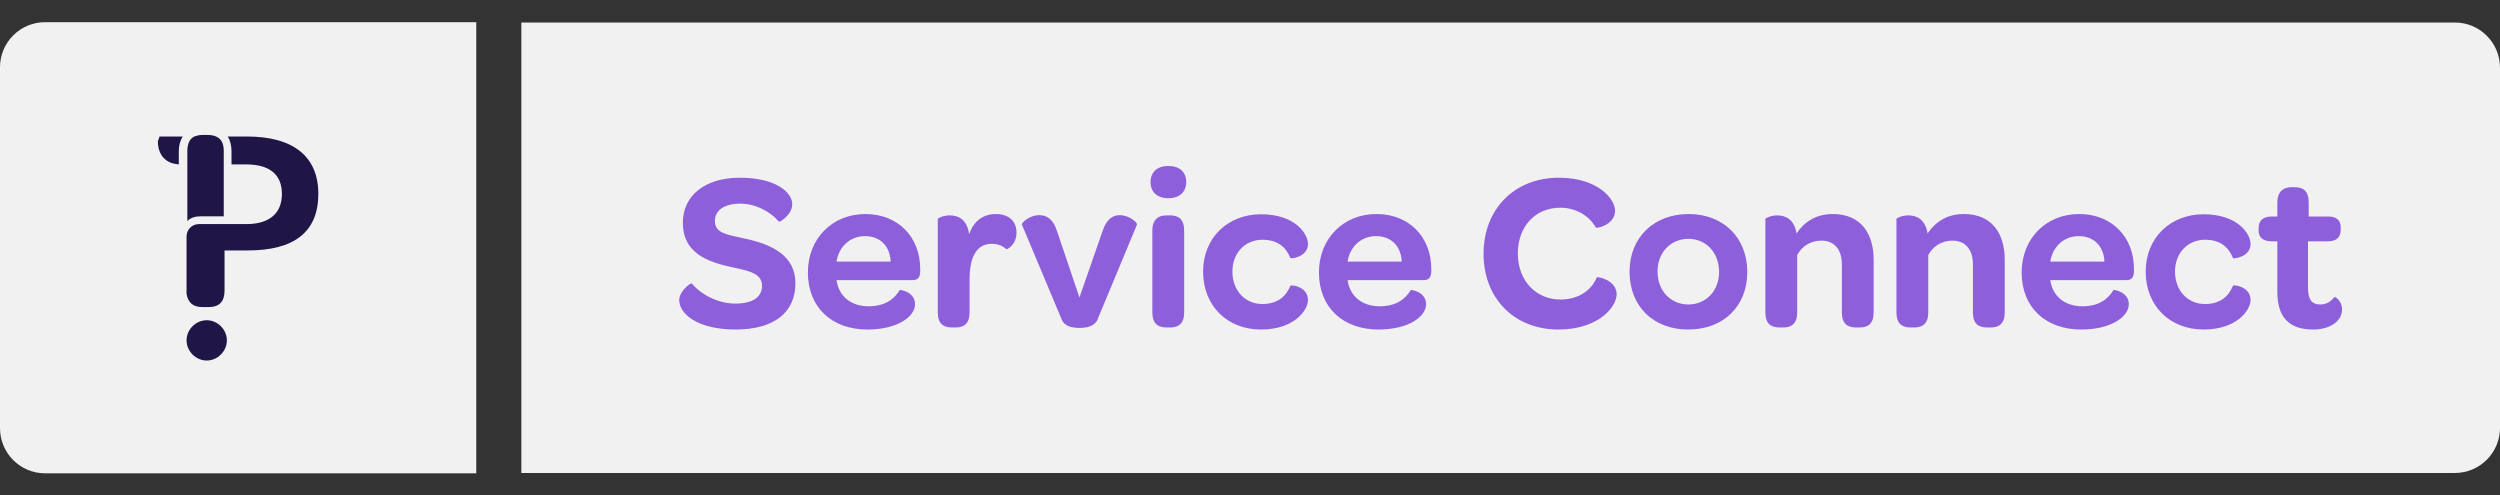
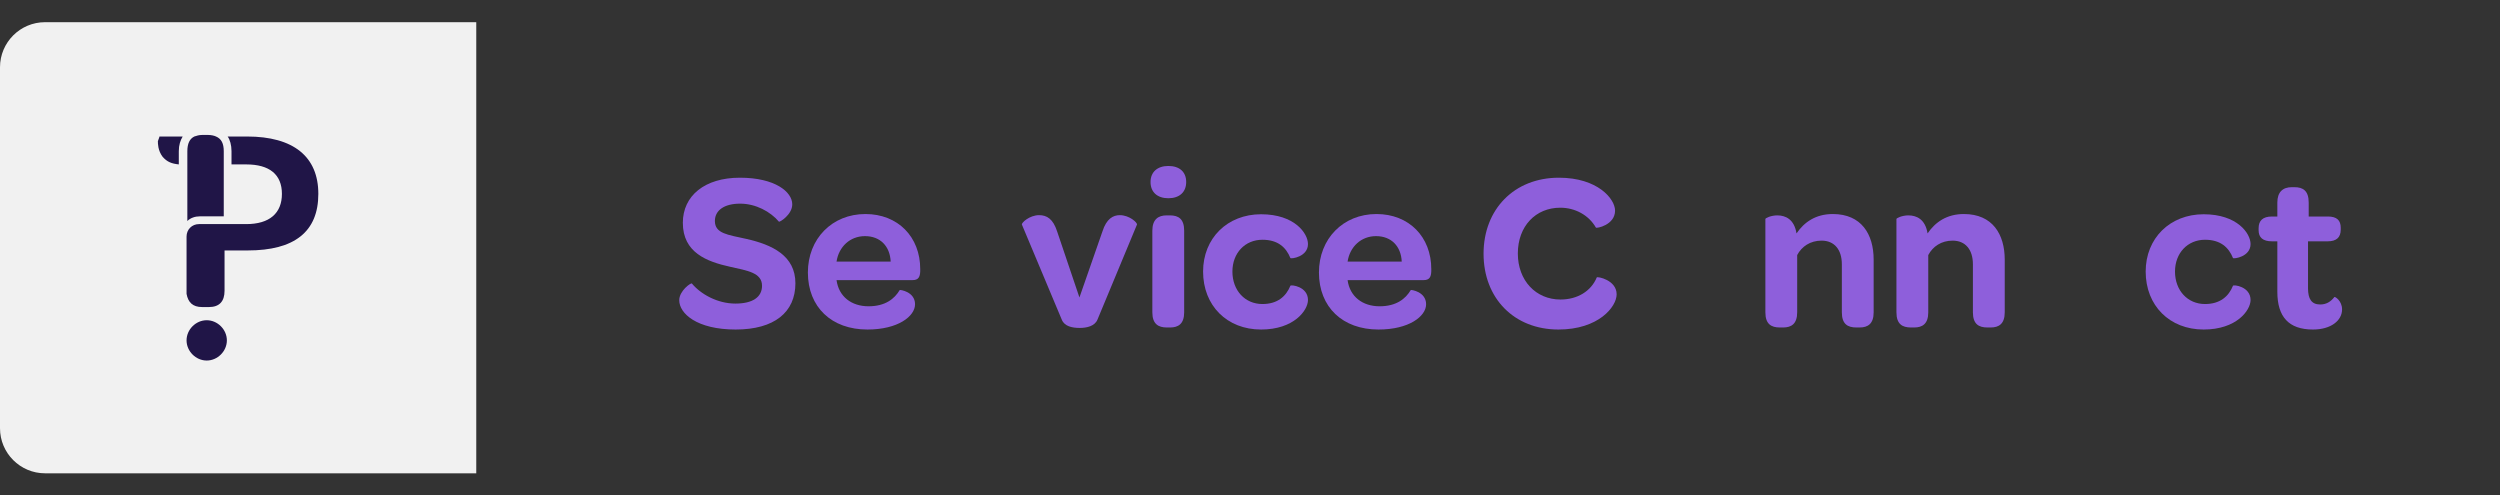
<svg xmlns="http://www.w3.org/2000/svg" width="111" height="22" viewBox="0 0 111 22" fill="none">
  <rect x="0" y="0" width="111" height="22" fill="#333333" stroke="none" />
  <path d="M0 2.988C0 1.881 0.897 0.985 2.003 0.985H21.146V21.015H2.003C0.897 21.015 0 20.119 0 19.012V2.988Z" fill="#F1F1F1" />
  <path fill-rule="evenodd" clip-rule="evenodd" d="M10.073 15.113C10.073 15.595 9.66 16.008 9.178 16.008C8.696 16.008 8.283 15.595 8.283 15.113C8.283 14.631 8.696 14.218 9.178 14.218C9.66 14.218 10.073 14.631 10.073 15.113ZM7.079 6.061H8.111C8.008 6.233 7.939 6.44 7.939 6.715V7.3C7.629 7.266 7.423 7.197 7.216 6.956C7.01 6.681 7.01 6.371 7.01 6.268C7.044 6.164 7.079 6.096 7.079 6.061ZM14.134 8.608C14.134 10.294 13.067 11.12 11.002 11.12H9.97V12.91C9.97 13.392 9.729 13.633 9.281 13.633H8.972C8.559 13.633 8.352 13.426 8.283 13.048C8.283 13.013 8.283 12.979 8.283 12.91V10.501C8.283 10.191 8.524 9.95 8.834 9.95H10.933C11.966 9.95 12.517 9.468 12.517 8.608C12.517 7.748 11.966 7.3 10.933 7.3H10.279V6.715C10.279 6.44 10.21 6.199 10.107 6.061H10.968C13.033 6.061 14.134 6.956 14.134 8.608ZM8.868 9.606C8.662 9.606 8.455 9.675 8.318 9.813V6.715C8.318 6.371 8.421 6.164 8.627 6.061C8.731 6.027 8.834 5.992 8.972 5.992H9.247C9.385 5.992 9.522 6.027 9.591 6.061C9.832 6.164 9.935 6.371 9.935 6.715V9.606H8.868Z" fill="#201547" />
-   <path d="M23.148 1H108.997C110.103 1 111 1.897 111 3.003V18.997C111 20.103 110.103 21 108.997 21H23.148V1Z" fill="#F1F1F1" />
  <path d="M32.662 14.631C30.939 14.631 30.158 13.919 30.158 13.329C30.158 12.918 30.669 12.547 30.719 12.587C31.11 13.058 31.851 13.479 32.652 13.479C33.423 13.479 33.834 13.188 33.834 12.688C33.834 12.107 33.183 12.017 32.422 11.846C31.38 11.616 30.318 11.215 30.318 9.893C30.318 8.691 31.29 7.89 32.852 7.89C34.415 7.89 35.176 8.521 35.176 9.072C35.176 9.533 34.615 9.873 34.585 9.843C34.204 9.393 33.553 9.042 32.862 9.042C32.151 9.042 31.741 9.342 31.741 9.813C31.741 10.374 32.322 10.424 33.123 10.604C34.294 10.865 35.316 11.355 35.316 12.577C35.316 13.869 34.375 14.631 32.662 14.631Z" fill="#8E5FDB" />
  <path d="M38.514 14.631C36.922 14.631 35.87 13.639 35.87 12.097C35.87 10.604 36.942 9.503 38.424 9.503C39.866 9.503 40.858 10.514 40.858 11.947V12.047C40.848 12.297 40.778 12.437 40.517 12.437H37.142C37.242 13.168 37.803 13.599 38.564 13.599C39.306 13.599 39.716 13.268 39.947 12.878C39.957 12.858 40.628 12.948 40.628 13.509C40.628 14.04 39.876 14.631 38.514 14.631ZM38.404 10.484C37.743 10.484 37.242 10.955 37.142 11.616H39.546C39.516 10.935 39.085 10.484 38.404 10.484Z" fill="#8E5FDB" />
-   <path d="M42.168 9.563C42.539 9.563 42.939 9.733 43.029 10.394C43.23 9.833 43.63 9.503 44.221 9.503C44.792 9.503 45.133 9.823 45.133 10.324C45.133 10.885 44.702 11.085 44.682 11.065C44.532 10.925 44.311 10.825 44.041 10.825C43.35 10.825 43.049 11.426 43.049 12.407V13.869C43.049 14.38 42.789 14.54 42.428 14.54H42.278C41.898 14.54 41.637 14.39 41.637 13.869V9.723C41.637 9.683 41.888 9.563 42.168 9.563Z" fill="#8E5FDB" />
  <path d="M47.927 13.208L48.949 10.274C49.129 9.713 49.419 9.553 49.72 9.553C50.151 9.553 50.511 9.893 50.481 9.973L48.728 14.19C48.608 14.48 48.258 14.56 47.937 14.56C47.607 14.56 47.266 14.49 47.146 14.2L45.373 9.973C45.343 9.893 45.714 9.553 46.135 9.553C46.475 9.553 46.755 9.713 46.936 10.274L47.927 13.208Z" fill="#8E5FDB" />
  <path d="M51.876 8.802C51.385 8.802 51.084 8.531 51.084 8.081C51.084 7.64 51.385 7.369 51.876 7.369C52.366 7.369 52.667 7.63 52.667 8.081C52.667 8.531 52.366 8.802 51.876 8.802ZM51.805 14.54C51.435 14.54 51.164 14.39 51.164 13.869V10.244C51.164 9.733 51.435 9.563 51.795 9.563H51.946C52.326 9.563 52.577 9.723 52.577 10.244V13.869C52.577 14.38 52.316 14.54 51.956 14.54H51.805Z" fill="#8E5FDB" />
  <path d="M55.991 14.631C54.478 14.631 53.417 13.569 53.417 12.057C53.417 10.574 54.498 9.513 55.991 9.513C57.483 9.513 58.074 10.364 58.074 10.835C58.074 11.406 57.323 11.506 57.293 11.456C57.102 10.985 56.742 10.645 56.051 10.645C55.279 10.645 54.719 11.235 54.719 12.057C54.719 12.898 55.279 13.499 56.051 13.499C56.722 13.499 57.102 13.158 57.293 12.688C57.313 12.627 58.074 12.718 58.074 13.319C58.074 13.779 57.453 14.631 55.991 14.631Z" fill="#8E5FDB" />
  <path d="M61.205 14.631C59.613 14.631 58.561 13.639 58.561 12.097C58.561 10.604 59.633 9.503 61.115 9.503C62.557 9.503 63.549 10.514 63.549 11.947V12.047C63.539 12.297 63.469 12.437 63.208 12.437H59.833C59.933 13.168 60.494 13.599 61.255 13.599C61.996 13.599 62.407 13.268 62.638 12.878C62.648 12.858 63.319 12.948 63.319 13.509C63.319 14.04 62.567 14.631 61.205 14.631ZM61.095 10.484C60.434 10.484 59.933 10.955 59.833 11.616H62.237C62.207 10.935 61.776 10.484 61.095 10.484Z" fill="#8E5FDB" />
  <path d="M69.195 14.631C67.232 14.631 65.87 13.248 65.87 11.265C65.87 9.292 67.232 7.89 69.215 7.89C70.938 7.89 71.709 8.832 71.709 9.352C71.709 9.993 70.877 10.154 70.857 10.104C70.537 9.543 69.926 9.222 69.275 9.222C68.183 9.222 67.392 10.043 67.392 11.255C67.392 12.457 68.193 13.299 69.285 13.299C70.036 13.299 70.647 12.928 70.897 12.317C70.918 12.267 71.779 12.427 71.779 13.068C71.779 13.619 70.978 14.631 69.195 14.631Z" fill="#8E5FDB" />
-   <path d="M74.956 14.631C73.403 14.631 72.352 13.599 72.352 12.057C72.352 10.554 73.424 9.503 74.976 9.503C76.518 9.503 77.58 10.554 77.58 12.077C77.58 13.599 76.518 14.631 74.956 14.631ZM74.966 13.519C75.747 13.519 76.328 12.908 76.328 12.077C76.328 11.225 75.757 10.604 74.966 10.604C74.175 10.604 73.594 11.215 73.594 12.057C73.594 12.908 74.175 13.519 74.966 13.519Z" fill="#8E5FDB" />
  <path d="M78.914 9.563C79.274 9.563 79.665 9.733 79.765 10.364C80.106 9.863 80.616 9.503 81.377 9.503C82.649 9.503 83.19 10.404 83.19 11.526V13.869C83.19 14.38 82.93 14.54 82.569 14.54H82.419C82.038 14.54 81.778 14.39 81.778 13.869V11.736C81.778 11.085 81.448 10.684 80.877 10.684C80.376 10.684 79.995 10.945 79.795 11.325V13.869C79.795 14.38 79.535 14.54 79.174 14.54H79.024C78.643 14.54 78.383 14.39 78.383 13.869V9.723C78.383 9.683 78.633 9.563 78.914 9.563Z" fill="#8E5FDB" />
  <path d="M84.733 9.563C85.094 9.563 85.484 9.733 85.584 10.364C85.925 9.863 86.436 9.503 87.197 9.503C88.469 9.503 89.01 10.404 89.01 11.526V13.869C89.01 14.38 88.749 14.54 88.389 14.54H88.239C87.858 14.54 87.597 14.39 87.597 13.869V11.736C87.597 11.085 87.267 10.684 86.696 10.684C86.195 10.684 85.815 10.945 85.615 11.325V13.869C85.615 14.38 85.354 14.54 84.993 14.54H84.843C84.463 14.54 84.202 14.39 84.202 13.869V9.723C84.202 9.683 84.453 9.563 84.733 9.563Z" fill="#8E5FDB" />
-   <path d="M92.405 14.631C90.813 14.631 89.761 13.639 89.761 12.097C89.761 10.604 90.833 9.503 92.315 9.503C93.757 9.503 94.749 10.514 94.749 11.947V12.047C94.739 12.297 94.669 12.437 94.409 12.437H91.033C91.133 13.168 91.694 13.599 92.456 13.599C93.197 13.599 93.607 13.268 93.838 12.878C93.848 12.858 94.519 12.948 94.519 13.509C94.519 14.04 93.767 14.631 92.405 14.631ZM92.295 10.484C91.634 10.484 91.133 10.955 91.033 11.616H93.437C93.407 10.935 92.976 10.484 92.295 10.484Z" fill="#8E5FDB" />
  <path d="M97.842 14.631C96.329 14.631 95.268 13.569 95.268 12.057C95.268 10.574 96.35 9.513 97.842 9.513C99.334 9.513 99.925 10.364 99.925 10.835C99.925 11.406 99.174 11.506 99.144 11.456C98.954 10.985 98.593 10.645 97.902 10.645C97.131 10.645 96.57 11.235 96.57 12.057C96.57 12.898 97.131 13.499 97.902 13.499C98.573 13.499 98.954 13.158 99.144 12.688C99.164 12.627 99.925 12.718 99.925 13.319C99.925 13.779 99.304 14.631 97.842 14.631Z" fill="#8E5FDB" />
  <path d="M100.873 10.715C100.473 10.715 100.282 10.544 100.282 10.224V10.134C100.282 9.793 100.473 9.613 100.873 9.613H101.114V8.992C101.114 8.531 101.354 8.311 101.754 8.311H101.875C102.255 8.311 102.506 8.471 102.506 8.992V9.613H103.357C103.758 9.613 103.928 9.783 103.928 10.114V10.194C103.928 10.534 103.748 10.715 103.347 10.715H102.476V12.798C102.476 13.278 102.636 13.519 103.016 13.519C103.307 13.519 103.497 13.379 103.647 13.188C103.667 13.158 103.988 13.349 103.988 13.739C103.988 14.23 103.497 14.631 102.696 14.631C101.614 14.631 101.114 14.06 101.114 12.958V10.715H100.873Z" fill="#8E5FDB" />
</svg>